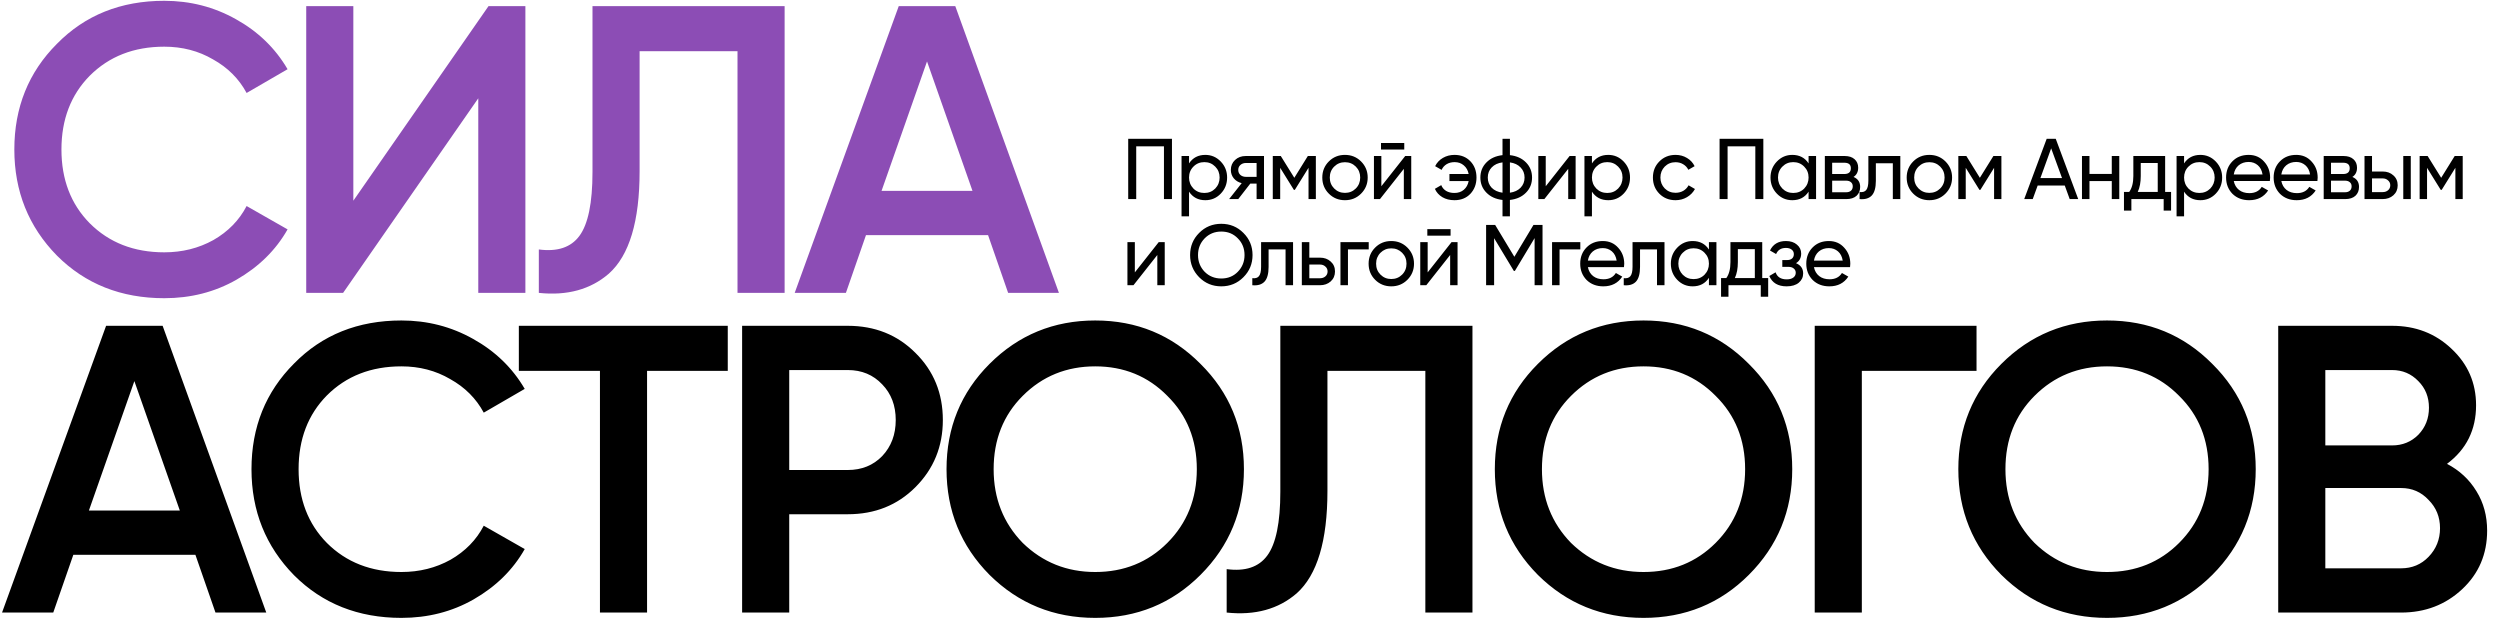
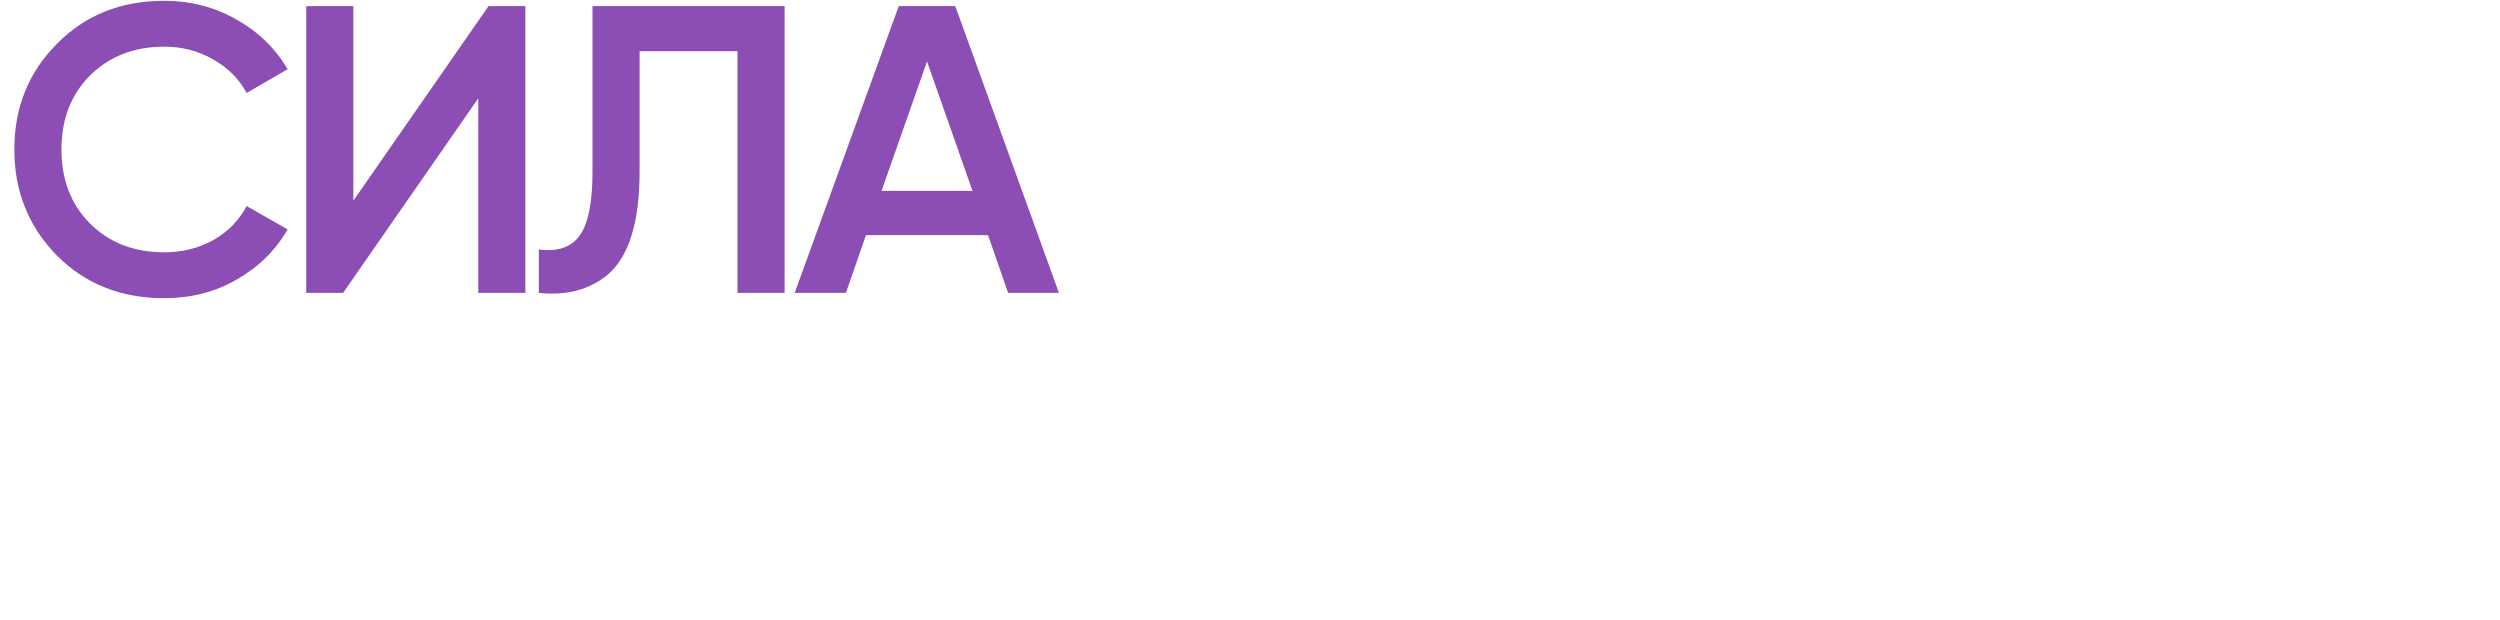
<svg xmlns="http://www.w3.org/2000/svg" width="1306" height="324" viewBox="0 0 1306 324" fill="none">
-   <path d="M589.375 72.5H612.235V104H608.05V76.46H593.56V104H589.375V72.5ZM629.659 80.915C632.809 80.915 635.494 82.07 637.714 84.38C639.934 86.69 641.044 89.48 641.044 92.75C641.044 96.05 639.934 98.855 637.714 101.165C635.524 103.445 632.839 104.585 629.659 104.585C625.939 104.585 623.104 103.1 621.154 100.13V113H617.239V81.5H621.154V85.37C623.104 82.4 625.939 80.915 629.659 80.915ZM629.164 100.805C631.414 100.805 633.304 100.04 634.834 98.51C636.364 96.92 637.129 95 637.129 92.75C637.129 90.47 636.364 88.565 634.834 87.035C633.304 85.475 631.414 84.695 629.164 84.695C626.884 84.695 624.979 85.475 623.449 87.035C621.919 88.565 621.154 90.47 621.154 92.75C621.154 95 621.919 96.92 623.449 98.51C624.979 100.04 626.884 100.805 629.164 100.805ZM650.732 81.5H660.317V104H656.447V95.9H653.162L646.862 104H642.092L648.662 95.675C646.952 95.255 645.572 94.415 644.522 93.155C643.502 91.895 642.992 90.425 642.992 88.745C642.992 86.675 643.727 84.95 645.197 83.57C646.667 82.19 648.512 81.5 650.732 81.5ZM650.867 92.39H656.447V85.145H650.867C649.727 85.145 648.767 85.49 647.987 86.18C647.237 86.84 646.862 87.71 646.862 88.79C646.862 89.84 647.237 90.71 647.987 91.4C648.767 92.06 649.727 92.39 650.867 92.39ZM683.215 81.5H687.4V104H683.575V87.665L676.42 99.185H675.925L668.77 87.665V104H664.9V81.5H669.085L676.15 92.885L683.215 81.5ZM711.017 101.165C708.737 103.445 705.932 104.585 702.602 104.585C699.272 104.585 696.467 103.445 694.187 101.165C691.907 98.885 690.767 96.08 690.767 92.75C690.767 89.42 691.907 86.615 694.187 84.335C696.467 82.055 699.272 80.915 702.602 80.915C705.932 80.915 708.737 82.055 711.017 84.335C713.327 86.645 714.482 89.45 714.482 92.75C714.482 96.05 713.327 98.855 711.017 101.165ZM702.602 100.76C704.852 100.76 706.742 99.995 708.272 98.465C709.802 96.935 710.567 95.03 710.567 92.75C710.567 90.47 709.802 88.565 708.272 87.035C706.742 85.505 704.852 84.74 702.602 84.74C700.382 84.74 698.507 85.505 696.977 87.035C695.447 88.565 694.682 90.47 694.682 92.75C694.682 95.03 695.447 96.935 696.977 98.465C698.507 99.995 700.382 100.76 702.602 100.76ZM733.587 78.125H721.437V74.705H733.587V78.125ZM721.617 97.295L734.082 81.5H737.232V104H733.362V88.205L720.897 104H717.747V81.5H721.617V97.295ZM759.842 80.915C763.232 80.915 765.992 82.025 768.122 84.245C770.252 86.465 771.317 89.3 771.317 92.75C771.317 96.14 770.252 98.975 768.122 101.255C765.992 103.475 763.217 104.585 759.797 104.585C757.397 104.585 755.297 104.06 753.497 103.01C751.697 101.93 750.392 100.475 749.582 98.645L752.912 96.71C753.392 97.97 754.232 98.975 755.432 99.725C756.632 100.445 758.087 100.805 759.797 100.805C761.747 100.805 763.382 100.25 764.702 99.14C766.022 98 766.862 96.485 767.222 94.595H757.187V90.905H767.222C766.862 89.015 766.022 87.515 764.702 86.405C763.412 85.265 761.807 84.695 759.887 84.695C758.297 84.695 756.902 85.055 755.702 85.775C754.532 86.495 753.662 87.485 753.092 88.745L749.717 86.81C750.617 84.98 751.967 83.54 753.767 82.49C755.567 81.44 757.592 80.915 759.842 80.915ZM788.781 104.45V113H784.911V104.45C781.401 104.06 778.596 102.785 776.496 100.625C774.396 98.495 773.346 95.87 773.346 92.75C773.346 89.63 774.396 87.005 776.496 84.875C778.596 82.715 781.401 81.44 784.911 81.05V72.5H788.781V81.05C792.291 81.44 795.096 82.715 797.196 84.875C799.296 87.005 800.346 89.63 800.346 92.75C800.346 95.87 799.296 98.495 797.196 100.625C795.096 102.785 792.291 104.06 788.781 104.45ZM777.216 92.75C777.216 94.85 777.891 96.62 779.241 98.06C780.621 99.47 782.511 100.34 784.911 100.67V84.83C782.541 85.13 780.666 86 779.286 87.44C777.906 88.85 777.216 90.62 777.216 92.75ZM788.781 84.83V100.67C791.151 100.34 793.011 99.47 794.361 98.06C795.741 96.62 796.431 94.85 796.431 92.75C796.431 90.65 795.741 88.895 794.361 87.485C793.011 86.045 791.151 85.16 788.781 84.83ZM807.492 97.295L819.957 81.5H823.107V104H819.237V88.205L806.772 104H803.622V81.5H807.492V97.295ZM840.136 80.915C843.286 80.915 845.971 82.07 848.191 84.38C850.411 86.69 851.521 89.48 851.521 92.75C851.521 96.05 850.411 98.855 848.191 101.165C846.001 103.445 843.316 104.585 840.136 104.585C836.416 104.585 833.581 103.1 831.631 100.13V113H827.716V81.5H831.631V85.37C833.581 82.4 836.416 80.915 840.136 80.915ZM839.641 100.805C841.891 100.805 843.781 100.04 845.311 98.51C846.841 96.92 847.606 95 847.606 92.75C847.606 90.47 846.841 88.565 845.311 87.035C843.781 85.475 841.891 84.695 839.641 84.695C837.361 84.695 835.456 85.475 833.926 87.035C832.396 88.565 831.631 90.47 831.631 92.75C831.631 95 832.396 96.92 833.926 98.51C835.456 100.04 837.361 100.805 839.641 100.805ZM875.318 104.585C871.928 104.585 869.108 103.46 866.858 101.21C864.608 98.93 863.483 96.11 863.483 92.75C863.483 89.39 864.608 86.585 866.858 84.335C869.108 82.055 871.928 80.915 875.318 80.915C877.538 80.915 879.533 81.455 881.303 82.535C883.073 83.585 884.393 85.01 885.263 86.81L881.978 88.7C881.408 87.5 880.523 86.54 879.323 85.82C878.153 85.1 876.818 84.74 875.318 84.74C873.068 84.74 871.178 85.505 869.648 87.035C868.148 88.595 867.398 90.5 867.398 92.75C867.398 94.97 868.148 96.86 869.648 98.42C871.178 99.95 873.068 100.715 875.318 100.715C876.818 100.715 878.168 100.37 879.368 99.68C880.568 98.96 881.483 98 882.113 96.8L885.443 98.735C884.453 100.535 883.058 101.96 881.258 103.01C879.458 104.06 877.478 104.585 875.318 104.585ZM898.307 72.5H921.167V104H916.982V76.46H902.492V104H898.307V72.5ZM944.801 85.37V81.5H948.716V104H944.801V100.13C942.881 103.1 940.046 104.585 936.296 104.585C933.116 104.585 930.431 103.445 928.241 101.165C926.021 98.855 924.911 96.05 924.911 92.75C924.911 89.48 926.021 86.69 928.241 84.38C930.461 82.07 933.146 80.915 936.296 80.915C940.046 80.915 942.881 82.4 944.801 85.37ZM936.791 100.805C939.071 100.805 940.976 100.04 942.506 98.51C944.036 96.92 944.801 95 944.801 92.75C944.801 90.47 944.036 88.565 942.506 87.035C940.976 85.475 939.071 84.695 936.791 84.695C934.541 84.695 932.651 85.475 931.121 87.035C929.591 88.565 928.826 90.47 928.826 92.75C928.826 95 929.591 96.92 931.121 98.51C932.651 100.04 934.541 100.805 936.791 100.805ZM968.283 92.435C970.593 93.395 971.748 95.135 971.748 97.655C971.748 99.575 971.118 101.12 969.858 102.29C968.598 103.43 966.828 104 964.548 104H953.298V81.5H963.648C965.868 81.5 967.593 82.055 968.823 83.165C970.083 84.275 970.713 85.76 970.713 87.62C970.713 89.78 969.903 91.385 968.283 92.435ZM963.468 85.01H957.123V90.905H963.468C965.748 90.905 966.888 89.9 966.888 87.89C966.888 85.97 965.748 85.01 963.468 85.01ZM957.123 100.445H964.323C965.463 100.445 966.333 100.175 966.933 99.635C967.563 99.095 967.878 98.33 967.878 97.34C967.878 96.41 967.563 95.69 966.933 95.18C966.333 94.64 965.463 94.37 964.323 94.37H957.123V100.445ZM976.034 81.5H992.729V104H988.814V85.28H979.949V94.46C979.949 98.06 979.229 100.625 977.789 102.155C976.349 103.655 974.234 104.27 971.444 104V100.31C973.004 100.52 974.159 100.175 974.909 99.275C975.659 98.345 976.034 96.71 976.034 94.37V81.5ZM1016.3 101.165C1014.02 103.445 1011.22 104.585 1007.89 104.585C1004.56 104.585 1001.75 103.445 999.472 101.165C997.192 98.885 996.052 96.08 996.052 92.75C996.052 89.42 997.192 86.615 999.472 84.335C1001.75 82.055 1004.56 80.915 1007.89 80.915C1011.22 80.915 1014.02 82.055 1016.3 84.335C1018.61 86.645 1019.77 89.45 1019.77 92.75C1019.77 96.05 1018.61 98.855 1016.3 101.165ZM1007.89 100.76C1010.14 100.76 1012.03 99.995 1013.56 98.465C1015.09 96.935 1015.85 95.03 1015.85 92.75C1015.85 90.47 1015.09 88.565 1013.56 87.035C1012.03 85.505 1010.14 84.74 1007.89 84.74C1005.67 84.74 1003.79 85.505 1002.26 87.035C1000.73 88.565 999.967 90.47 999.967 92.75C999.967 95.03 1000.73 96.935 1002.26 98.465C1003.79 99.995 1005.67 100.76 1007.89 100.76ZM1041.35 81.5H1045.53V104H1041.71V87.665L1034.55 99.185H1034.06L1026.9 87.665V104H1023.03V81.5H1027.22L1034.28 92.885L1041.35 81.5ZM1085.66 104H1081.21L1078.64 96.935H1064.47L1061.9 104H1057.45L1069.19 72.5H1073.92L1085.66 104ZM1071.53 77.495L1065.91 93.02H1077.2L1071.53 77.495ZM1103.19 90.86V81.5H1107.11V104H1103.19V94.595H1091.54V104H1087.62V81.5H1091.54V90.86H1103.19ZM1131.07 81.5V100.265H1134.17V110.03H1130.3V104H1113.43V110.03H1109.56V100.265H1112.3C1113.74 98.285 1114.46 95.51 1114.46 91.94V81.5H1131.07ZM1116.76 100.265H1127.2V85.145H1118.33V91.94C1118.33 95.24 1117.81 98.015 1116.76 100.265ZM1149.46 80.915C1152.61 80.915 1155.3 82.07 1157.52 84.38C1159.74 86.69 1160.85 89.48 1160.85 92.75C1160.85 96.05 1159.74 98.855 1157.52 101.165C1155.33 103.445 1152.64 104.585 1149.46 104.585C1145.74 104.585 1142.91 103.1 1140.96 100.13V113H1137.04V81.5H1140.96V85.37C1142.91 82.4 1145.74 80.915 1149.46 80.915ZM1148.97 100.805C1151.22 100.805 1153.11 100.04 1154.64 98.51C1156.17 96.92 1156.93 95 1156.93 92.75C1156.93 90.47 1156.17 88.565 1154.64 87.035C1153.11 85.475 1151.22 84.695 1148.97 84.695C1146.69 84.695 1144.78 85.475 1143.25 87.035C1141.72 88.565 1140.96 90.47 1140.96 92.75C1140.96 95 1141.72 96.92 1143.25 98.51C1144.78 100.04 1146.69 100.805 1148.97 100.805ZM1185.77 94.55H1166.92C1167.31 96.53 1168.22 98.09 1169.66 99.23C1171.1 100.34 1172.9 100.895 1175.06 100.895C1178.03 100.895 1180.19 99.8 1181.54 97.61L1184.87 99.5C1182.65 102.89 1179.35 104.585 1174.97 104.585C1171.43 104.585 1168.52 103.475 1166.24 101.255C1164.02 98.975 1162.91 96.14 1162.91 92.75C1162.91 89.33 1164.01 86.51 1166.2 84.29C1168.39 82.04 1171.22 80.915 1174.7 80.915C1178 80.915 1180.69 82.085 1182.76 84.425C1184.86 86.705 1185.91 89.495 1185.91 92.795C1185.91 93.365 1185.86 93.95 1185.77 94.55ZM1174.7 84.605C1172.63 84.605 1170.89 85.19 1169.48 86.36C1168.1 87.53 1167.25 89.12 1166.92 91.13H1181.95C1181.62 89.06 1180.79 87.455 1179.47 86.315C1178.15 85.175 1176.56 84.605 1174.7 84.605ZM1210.61 94.55H1191.76C1192.15 96.53 1193.06 98.09 1194.5 99.23C1195.94 100.34 1197.74 100.895 1199.9 100.895C1202.87 100.895 1205.03 99.8 1206.38 97.61L1209.71 99.5C1207.49 102.89 1204.19 104.585 1199.81 104.585C1196.27 104.585 1193.36 103.475 1191.08 101.255C1188.86 98.975 1187.75 96.14 1187.75 92.75C1187.75 89.33 1188.85 86.51 1191.04 84.29C1193.23 82.04 1196.06 80.915 1199.54 80.915C1202.84 80.915 1205.53 82.085 1207.6 84.425C1209.7 86.705 1210.75 89.495 1210.75 92.795C1210.75 93.365 1210.7 93.95 1210.61 94.55ZM1199.54 84.605C1197.47 84.605 1195.73 85.19 1194.32 86.36C1192.94 87.53 1192.09 89.12 1191.76 91.13H1206.79C1206.46 89.06 1205.63 87.455 1204.31 86.315C1202.99 85.175 1201.4 84.605 1199.54 84.605ZM1228.88 92.435C1231.19 93.395 1232.35 95.135 1232.35 97.655C1232.35 99.575 1231.72 101.12 1230.46 102.29C1229.2 103.43 1227.43 104 1225.15 104H1213.9V81.5H1224.25C1226.47 81.5 1228.19 82.055 1229.42 83.165C1230.68 84.275 1231.31 85.76 1231.31 87.62C1231.31 89.78 1230.5 91.385 1228.88 92.435ZM1224.07 85.01H1217.72V90.905H1224.07C1226.35 90.905 1227.49 89.9 1227.49 87.89C1227.49 85.97 1226.35 85.01 1224.07 85.01ZM1217.72 100.445H1224.92C1226.06 100.445 1226.93 100.175 1227.53 99.635C1228.16 99.095 1228.48 98.33 1228.48 97.34C1228.48 96.41 1228.16 95.69 1227.53 95.18C1226.93 94.64 1226.06 94.37 1224.92 94.37H1217.72V100.445ZM1239.14 89.6H1244.72C1246.97 89.6 1248.83 90.275 1250.3 91.625C1251.8 92.945 1252.55 94.67 1252.55 96.8C1252.55 98.93 1251.8 100.67 1250.3 102.02C1248.8 103.34 1246.94 104 1244.72 104H1235.22V81.5H1239.14V89.6ZM1255.47 104V81.5H1259.39V104H1255.47ZM1239.14 100.355H1244.72C1245.86 100.355 1246.8 100.025 1247.55 99.365C1248.3 98.705 1248.68 97.85 1248.68 96.8C1248.68 95.75 1248.29 94.895 1247.51 94.235C1246.76 93.545 1245.83 93.2 1244.72 93.2H1239.14V100.355ZM1282.33 81.5H1286.52V104H1282.69V87.665L1275.54 99.185H1275.04L1267.89 87.665V104H1264.02V81.5H1268.2L1275.27 92.885L1282.33 81.5ZM592.84 142.295L605.305 126.5H608.455V149H604.585V133.205L592.12 149H588.97V126.5H592.84V142.295ZM621.704 133.25C621.704 128.69 623.279 124.835 626.429 121.685C629.579 118.505 633.434 116.915 637.994 116.915C642.554 116.915 646.409 118.505 649.559 121.685C652.739 124.835 654.329 128.69 654.329 133.25C654.329 137.78 652.739 141.635 649.559 144.815C646.409 147.995 642.554 149.585 637.994 149.585C633.434 149.585 629.579 147.995 626.429 144.815C623.279 141.605 621.704 137.75 621.704 133.25ZM650.144 133.25C650.144 129.77 648.974 126.86 646.634 124.52C644.354 122.15 641.474 120.965 637.994 120.965C634.544 120.965 631.649 122.15 629.309 124.52C626.999 126.89 625.844 129.8 625.844 133.25C625.844 136.67 626.999 139.58 629.309 141.98C631.649 144.32 634.544 145.49 637.994 145.49C641.474 145.49 644.354 144.32 646.634 141.98C648.974 139.58 650.144 136.67 650.144 133.25ZM658.797 126.5H675.492V149H671.577V130.28H662.712V139.46C662.712 143.06 661.992 145.625 660.552 147.155C659.112 148.655 656.997 149.27 654.207 149V145.31C655.767 145.52 656.922 145.175 657.672 144.275C658.422 143.345 658.797 141.71 658.797 139.37V126.5ZM683.989 134.6H689.569C691.819 134.6 693.679 135.275 695.149 136.625C696.649 137.945 697.399 139.67 697.399 141.8C697.399 143.93 696.649 145.67 695.149 147.02C693.649 148.34 691.789 149 689.569 149H680.074V126.5H683.989V134.6ZM683.989 145.355H689.569C690.709 145.355 691.654 145.025 692.404 144.365C693.154 143.705 693.529 142.85 693.529 141.8C693.529 140.75 693.139 139.895 692.359 139.235C691.609 138.545 690.679 138.2 689.569 138.2H683.989V145.355ZM700.257 126.5H715.017V130.28H704.172V149H700.257V126.5ZM735.212 146.165C732.932 148.445 730.127 149.585 726.797 149.585C723.467 149.585 720.662 148.445 718.382 146.165C716.102 143.885 714.962 141.08 714.962 137.75C714.962 134.42 716.102 131.615 718.382 129.335C720.662 127.055 723.467 125.915 726.797 125.915C730.127 125.915 732.932 127.055 735.212 129.335C737.522 131.645 738.677 134.45 738.677 137.75C738.677 141.05 737.522 143.855 735.212 146.165ZM726.797 145.76C729.047 145.76 730.937 144.995 732.467 143.465C733.997 141.935 734.762 140.03 734.762 137.75C734.762 135.47 733.997 133.565 732.467 132.035C730.937 130.505 729.047 129.74 726.797 129.74C724.577 129.74 722.702 130.505 721.172 132.035C719.642 133.565 718.877 135.47 718.877 137.75C718.877 140.03 719.642 141.935 721.172 143.465C722.702 144.995 724.577 145.76 726.797 145.76ZM757.782 123.125H745.632V119.705H757.782V123.125ZM745.812 142.295L758.277 126.5H761.427V149H757.557V133.205L745.092 149H741.942V126.5H745.812V142.295ZM801.091 117.5H805.816V149H801.676V124.385L791.371 141.53H790.831L780.526 124.43V149H776.341V117.5H781.066L791.101 134.15L801.091 117.5ZM810.797 126.5H825.557V130.28H814.712V149H810.797V126.5ZM848.362 139.55H829.507C829.897 141.53 830.812 143.09 832.252 144.23C833.692 145.34 835.492 145.895 837.652 145.895C840.622 145.895 842.782 144.8 844.132 142.61L847.462 144.5C845.242 147.89 841.942 149.585 837.562 149.585C834.022 149.585 831.112 148.475 828.832 146.255C826.612 143.975 825.502 141.14 825.502 137.75C825.502 134.33 826.597 131.51 828.787 129.29C830.977 127.04 833.812 125.915 837.292 125.915C840.592 125.915 843.277 127.085 845.347 129.425C847.447 131.705 848.497 134.495 848.497 137.795C848.497 138.365 848.452 138.95 848.362 139.55ZM837.292 129.605C835.222 129.605 833.482 130.19 832.072 131.36C830.692 132.53 829.837 134.12 829.507 136.13H844.537C844.207 134.06 843.382 132.455 842.062 131.315C840.742 130.175 839.152 129.605 837.292 129.605ZM852.838 126.5H869.533V149H865.618V130.28H856.753V139.46C856.753 143.06 856.033 145.625 854.593 147.155C853.153 148.655 851.038 149.27 848.248 149V145.31C849.808 145.52 850.963 145.175 851.713 144.275C852.463 143.345 852.838 141.71 852.838 139.37V126.5ZM892.745 130.37V126.5H896.66V149H892.745V145.13C890.825 148.1 887.99 149.585 884.24 149.585C881.06 149.585 878.375 148.445 876.185 146.165C873.965 143.855 872.855 141.05 872.855 137.75C872.855 134.48 873.965 131.69 876.185 129.38C878.405 127.07 881.09 125.915 884.24 125.915C887.99 125.915 890.825 127.4 892.745 130.37ZM884.735 145.805C887.015 145.805 888.92 145.04 890.45 143.51C891.98 141.92 892.745 140 892.745 137.75C892.745 135.47 891.98 133.565 890.45 132.035C888.92 130.475 887.015 129.695 884.735 129.695C882.485 129.695 880.595 130.475 879.065 132.035C877.535 133.565 876.77 135.47 876.77 137.75C876.77 140 877.535 141.92 879.065 143.51C880.595 145.04 882.485 145.805 884.735 145.805ZM920.592 126.5V145.265H923.697V155.03H919.827V149H902.952V155.03H899.082V145.265H901.827C903.267 143.285 903.987 140.51 903.987 136.94V126.5H920.592ZM906.282 145.265H916.722V130.145H907.857V136.94C907.857 140.24 907.332 143.015 906.282 145.265ZM938.233 137.48C940.723 138.53 941.968 140.315 941.968 142.835C941.968 144.785 941.203 146.405 939.673 147.695C938.143 148.955 936.028 149.585 933.328 149.585C928.828 149.585 925.813 147.785 924.283 144.185L927.568 142.25C928.408 144.71 930.343 145.94 933.373 145.94C934.843 145.94 935.998 145.625 936.838 144.995C937.678 144.365 938.098 143.525 938.098 142.475C938.098 141.575 937.753 140.84 937.063 140.27C936.403 139.7 935.503 139.415 934.363 139.415H931.078V135.86H933.508C934.648 135.86 935.533 135.59 936.163 135.05C936.793 134.48 937.108 133.715 937.108 132.755C937.108 131.765 936.733 130.985 935.983 130.415C935.233 129.815 934.228 129.515 932.968 129.515C930.448 129.515 928.738 130.58 927.838 132.71L924.643 130.865C926.233 127.565 929.008 125.915 932.968 125.915C935.368 125.915 937.288 126.545 938.728 127.805C940.198 129.035 940.933 130.58 940.933 132.44C940.933 134.72 940.033 136.4 938.233 137.48ZM966.46 139.55H947.605C947.995 141.53 948.91 143.09 950.35 144.23C951.79 145.34 953.59 145.895 955.75 145.895C958.72 145.895 960.88 144.8 962.23 142.61L965.56 144.5C963.34 147.89 960.04 149.585 955.66 149.585C952.12 149.585 949.21 148.475 946.93 146.255C944.71 143.975 943.6 141.14 943.6 137.75C943.6 134.33 944.695 131.51 946.885 129.29C949.075 127.04 951.91 125.915 955.39 125.915C958.69 125.915 961.375 127.085 963.445 129.425C965.545 131.705 966.595 134.495 966.595 137.795C966.595 138.365 966.55 138.95 966.46 139.55ZM955.39 129.605C953.32 129.605 951.58 130.19 950.17 131.36C948.79 132.53 947.935 134.12 947.605 136.13H962.635C962.305 134.06 961.48 132.455 960.16 131.315C958.84 130.175 957.25 129.605 955.39 129.605Z" fill="black" />
  <path d="M85.814 155.782C63.273 155.782 44.583 148.363 29.746 133.526C14.909 118.403 7.49 99.928 7.49 78.1C7.49 56.129 14.909 37.725 29.746 22.888C44.441 7.908 63.13 0.418 85.814 0.418C99.367 0.418 111.851 3.628 123.264 10.048C134.82 16.468 143.808 25.171 150.228 36.156L128.828 48.568C124.833 41.149 118.984 35.3 111.28 31.02C103.719 26.597 95.23 24.386 85.814 24.386C69.978 24.386 56.995 29.451 46.866 39.58C37.022 49.567 32.1 62.407 32.1 78.1C32.1 93.793 37.022 106.633 46.866 116.62C56.995 126.749 69.978 131.814 85.814 131.814C95.23 131.814 103.79 129.674 111.494 125.394C119.198 120.971 124.976 115.051 128.828 107.632L150.228 119.83C144.093 130.673 135.177 139.447 123.478 146.152C112.207 152.572 99.653 155.782 85.814 155.782ZM274.463 153H249.853V51.35L179.233 153H159.973V3.2H184.583V104.85L255.203 3.2H274.463V153ZM281.484 153V130.316C291.185 131.6 298.247 129.246 302.67 123.254C307.235 117.119 309.518 105.991 309.518 89.87V3.2H409.884V153H385.274V26.74H334.128V89.442C334.128 115.55 328.778 133.383 318.078 142.942C308.519 151.217 296.321 154.569 281.484 153ZM553.182 153H526.646L516.16 122.826H452.388L441.902 153H415.152L469.508 3.2H499.04L553.182 153ZM484.274 32.09L460.52 99.714H508.028L484.274 32.09Z" fill="#8C4DB5" />
-   <path d="M139.1 320H112.564L102.078 289.826H38.306L27.82 320H1.07L55.426 170.2H84.958L139.1 320ZM70.192 199.09L46.438 266.714H93.946L70.192 199.09ZM209.7 322.782C187.159 322.782 168.469 315.363 153.632 300.526C138.795 285.403 131.376 266.928 131.376 245.1C131.376 223.129 138.795 204.725 153.632 189.888C168.327 174.908 187.016 167.418 209.7 167.418C223.253 167.418 235.737 170.628 247.15 177.048C258.706 183.468 267.694 192.171 274.114 203.156L252.714 215.568C248.719 208.149 242.87 202.3 235.166 198.02C227.605 193.597 219.116 191.386 209.7 191.386C193.864 191.386 180.881 196.451 170.752 206.58C160.908 216.567 155.986 229.407 155.986 245.1C155.986 260.793 160.908 273.633 170.752 283.62C180.881 293.749 193.864 298.814 209.7 298.814C219.116 298.814 227.676 296.674 235.38 292.394C243.084 287.971 248.862 282.051 252.714 274.632L274.114 286.83C267.979 297.673 259.063 306.447 247.364 313.152C236.093 319.572 223.539 322.782 209.7 322.782ZM271.044 170.2H380.184V193.74H338.026V320H313.416V193.74H271.044V170.2ZM387.683 170.2H442.895C457.019 170.2 468.789 174.908 478.205 184.324C487.763 193.74 492.543 205.439 492.543 219.42C492.543 233.259 487.763 244.957 478.205 254.516C468.789 263.932 457.019 268.64 442.895 268.64H412.293V320H387.683V170.2ZM412.293 245.528H442.895C450.171 245.528 456.163 243.103 460.871 238.252C465.579 233.259 467.933 226.981 467.933 219.42C467.933 211.859 465.579 205.653 460.871 200.802C456.163 195.809 450.171 193.312 442.895 193.312H412.293V245.528ZM627.145 300.312C612.165 315.292 593.833 322.782 572.147 322.782C550.462 322.782 532.058 315.292 516.935 300.312C501.955 285.189 494.465 266.785 494.465 245.1C494.465 223.415 501.955 205.082 516.935 190.102C532.058 174.979 550.462 167.418 572.147 167.418C593.833 167.418 612.165 174.979 627.145 190.102C642.268 205.082 649.829 223.415 649.829 245.1C649.829 266.785 642.268 285.189 627.145 300.312ZM534.269 283.62C544.684 293.749 557.31 298.814 572.147 298.814C587.127 298.814 599.682 293.749 609.811 283.62C620.083 273.348 625.219 260.508 625.219 245.1C625.219 229.692 620.083 216.923 609.811 206.794C599.682 196.522 587.127 191.386 572.147 191.386C557.167 191.386 544.541 196.522 534.269 206.794C524.14 216.923 519.075 229.692 519.075 245.1C519.075 260.365 524.14 273.205 534.269 283.62ZM640.811 320V297.316C650.513 298.6 657.575 296.246 661.997 290.254C666.563 284.119 668.845 272.991 668.845 256.87V170.2H769.211V320H744.601V193.74H693.455V256.442C693.455 282.55 688.105 300.383 677.405 309.942C667.847 318.217 655.649 321.569 640.811 320ZM913.579 300.312C898.599 315.292 880.267 322.782 858.581 322.782C836.896 322.782 818.492 315.292 803.369 300.312C788.389 285.189 780.899 266.785 780.899 245.1C780.899 223.415 788.389 205.082 803.369 190.102C818.492 174.979 836.896 167.418 858.581 167.418C880.267 167.418 898.599 174.979 913.579 190.102C928.702 205.082 936.263 223.415 936.263 245.1C936.263 266.785 928.702 285.189 913.579 300.312ZM820.703 283.62C831.118 293.749 843.744 298.814 858.581 298.814C873.561 298.814 886.116 293.749 896.245 283.62C906.517 273.348 911.653 260.508 911.653 245.1C911.653 229.692 906.517 216.923 896.245 206.794C886.116 196.522 873.561 191.386 858.581 191.386C843.601 191.386 830.975 196.522 820.703 206.794C810.574 216.923 805.509 229.692 805.509 245.1C805.509 260.365 810.574 273.205 820.703 283.62ZM948.012 170.2H1032.54V193.74H972.622V320H948.012V170.2ZM1155.71 300.312C1140.73 315.292 1122.4 322.782 1100.71 322.782C1079.03 322.782 1060.62 315.292 1045.5 300.312C1030.52 285.189 1023.03 266.785 1023.03 245.1C1023.03 223.415 1030.52 205.082 1045.5 190.102C1060.62 174.979 1079.03 167.418 1100.71 167.418C1122.4 167.418 1140.73 174.979 1155.71 190.102C1170.83 205.082 1178.39 223.415 1178.39 245.1C1178.39 266.785 1170.83 285.189 1155.71 300.312ZM1062.83 283.62C1073.25 293.749 1085.87 298.814 1100.71 298.814C1115.69 298.814 1128.25 293.749 1138.37 283.62C1148.65 273.348 1153.78 260.508 1153.78 245.1C1153.78 229.692 1148.65 216.923 1138.37 206.794C1128.25 196.522 1115.69 191.386 1100.71 191.386C1085.73 191.386 1073.1 196.522 1062.83 206.794C1052.7 216.923 1047.64 229.692 1047.64 245.1C1047.64 260.365 1052.7 273.205 1062.83 283.62ZM1278.31 242.318C1284.87 245.742 1290.01 250.521 1293.72 256.656C1297.43 262.648 1299.28 269.496 1299.28 277.2C1299.28 289.469 1294.93 299.67 1286.23 307.802C1277.52 315.934 1266.9 320 1254.34 320H1190.14V170.2H1249.63C1261.9 170.2 1272.25 174.195 1280.66 182.184C1289.22 190.173 1293.5 200.017 1293.5 211.716C1293.5 224.556 1288.44 234.757 1278.31 242.318ZM1249.63 193.312H1214.75V232.688H1249.63C1255.05 232.688 1259.62 230.833 1263.33 227.124C1267.04 223.272 1268.89 218.564 1268.89 213C1268.89 207.436 1267.04 202.799 1263.33 199.09C1259.62 195.238 1255.05 193.312 1249.63 193.312ZM1214.75 296.888H1254.34C1260.05 296.888 1264.83 294.891 1268.68 290.896C1272.67 286.759 1274.67 281.765 1274.67 275.916C1274.67 270.067 1272.67 265.145 1268.68 261.15C1264.83 257.013 1260.05 254.944 1254.34 254.944H1214.75V296.888Z" fill="black" />
</svg>